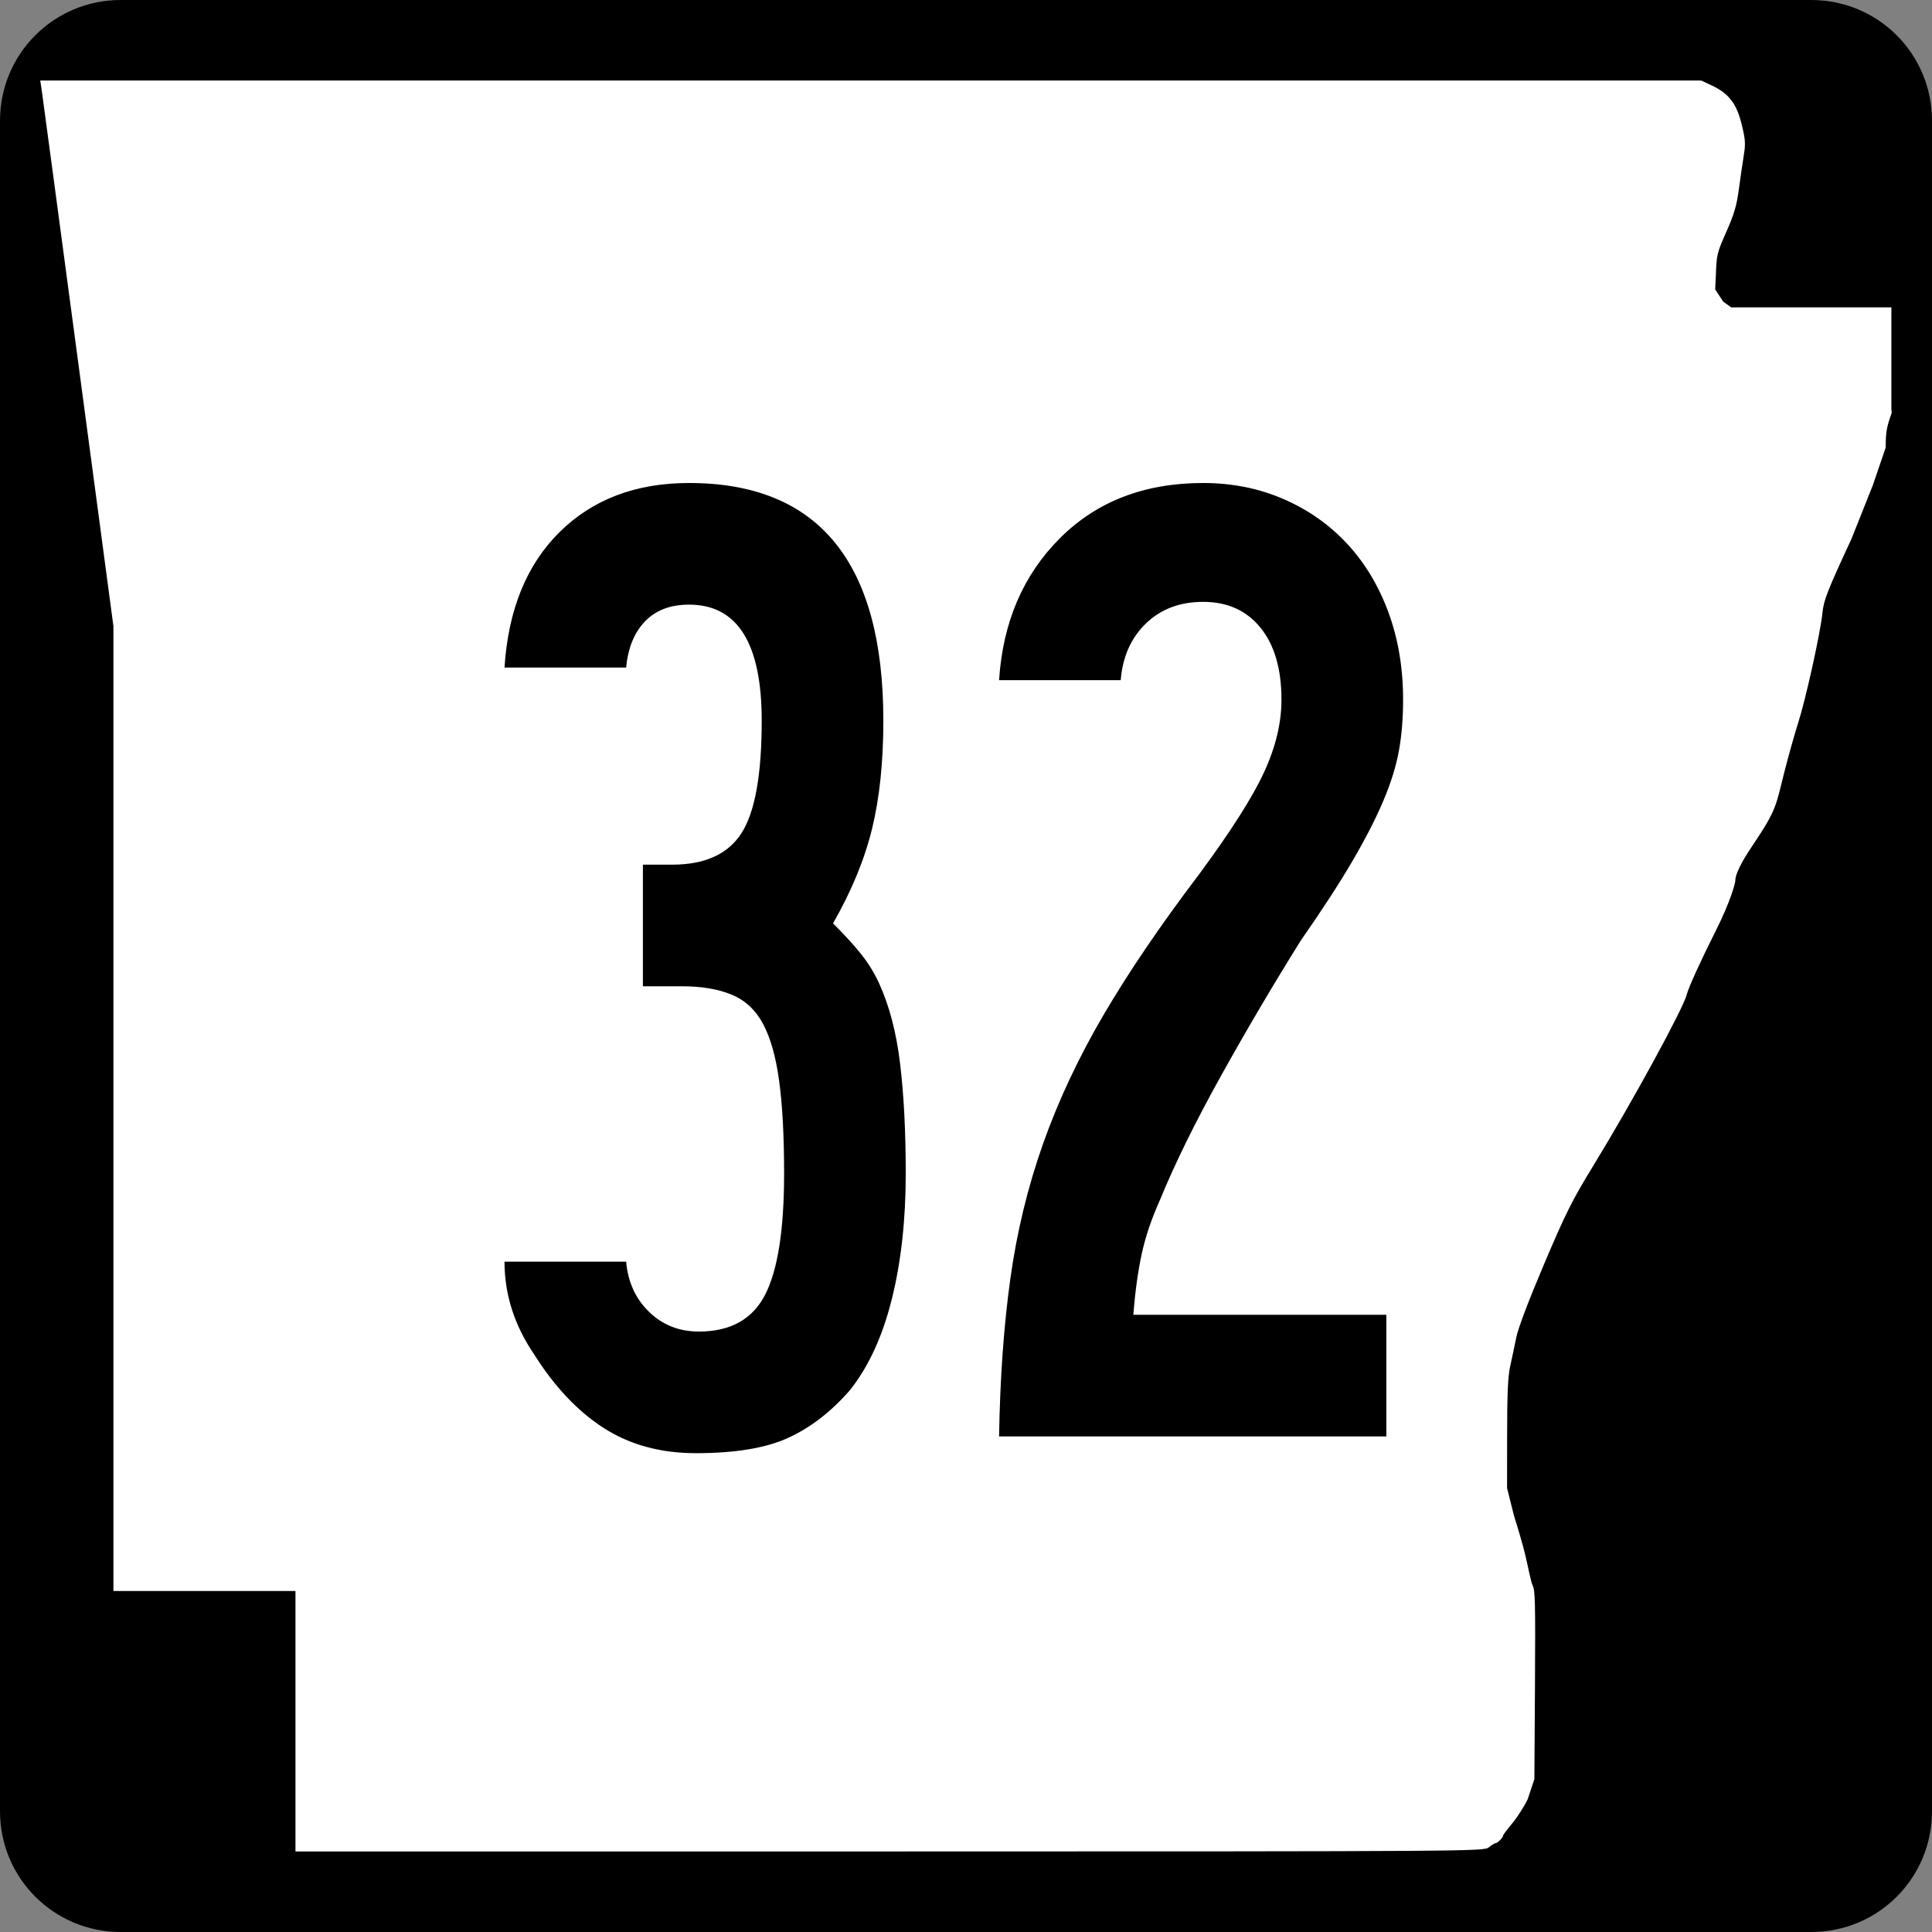
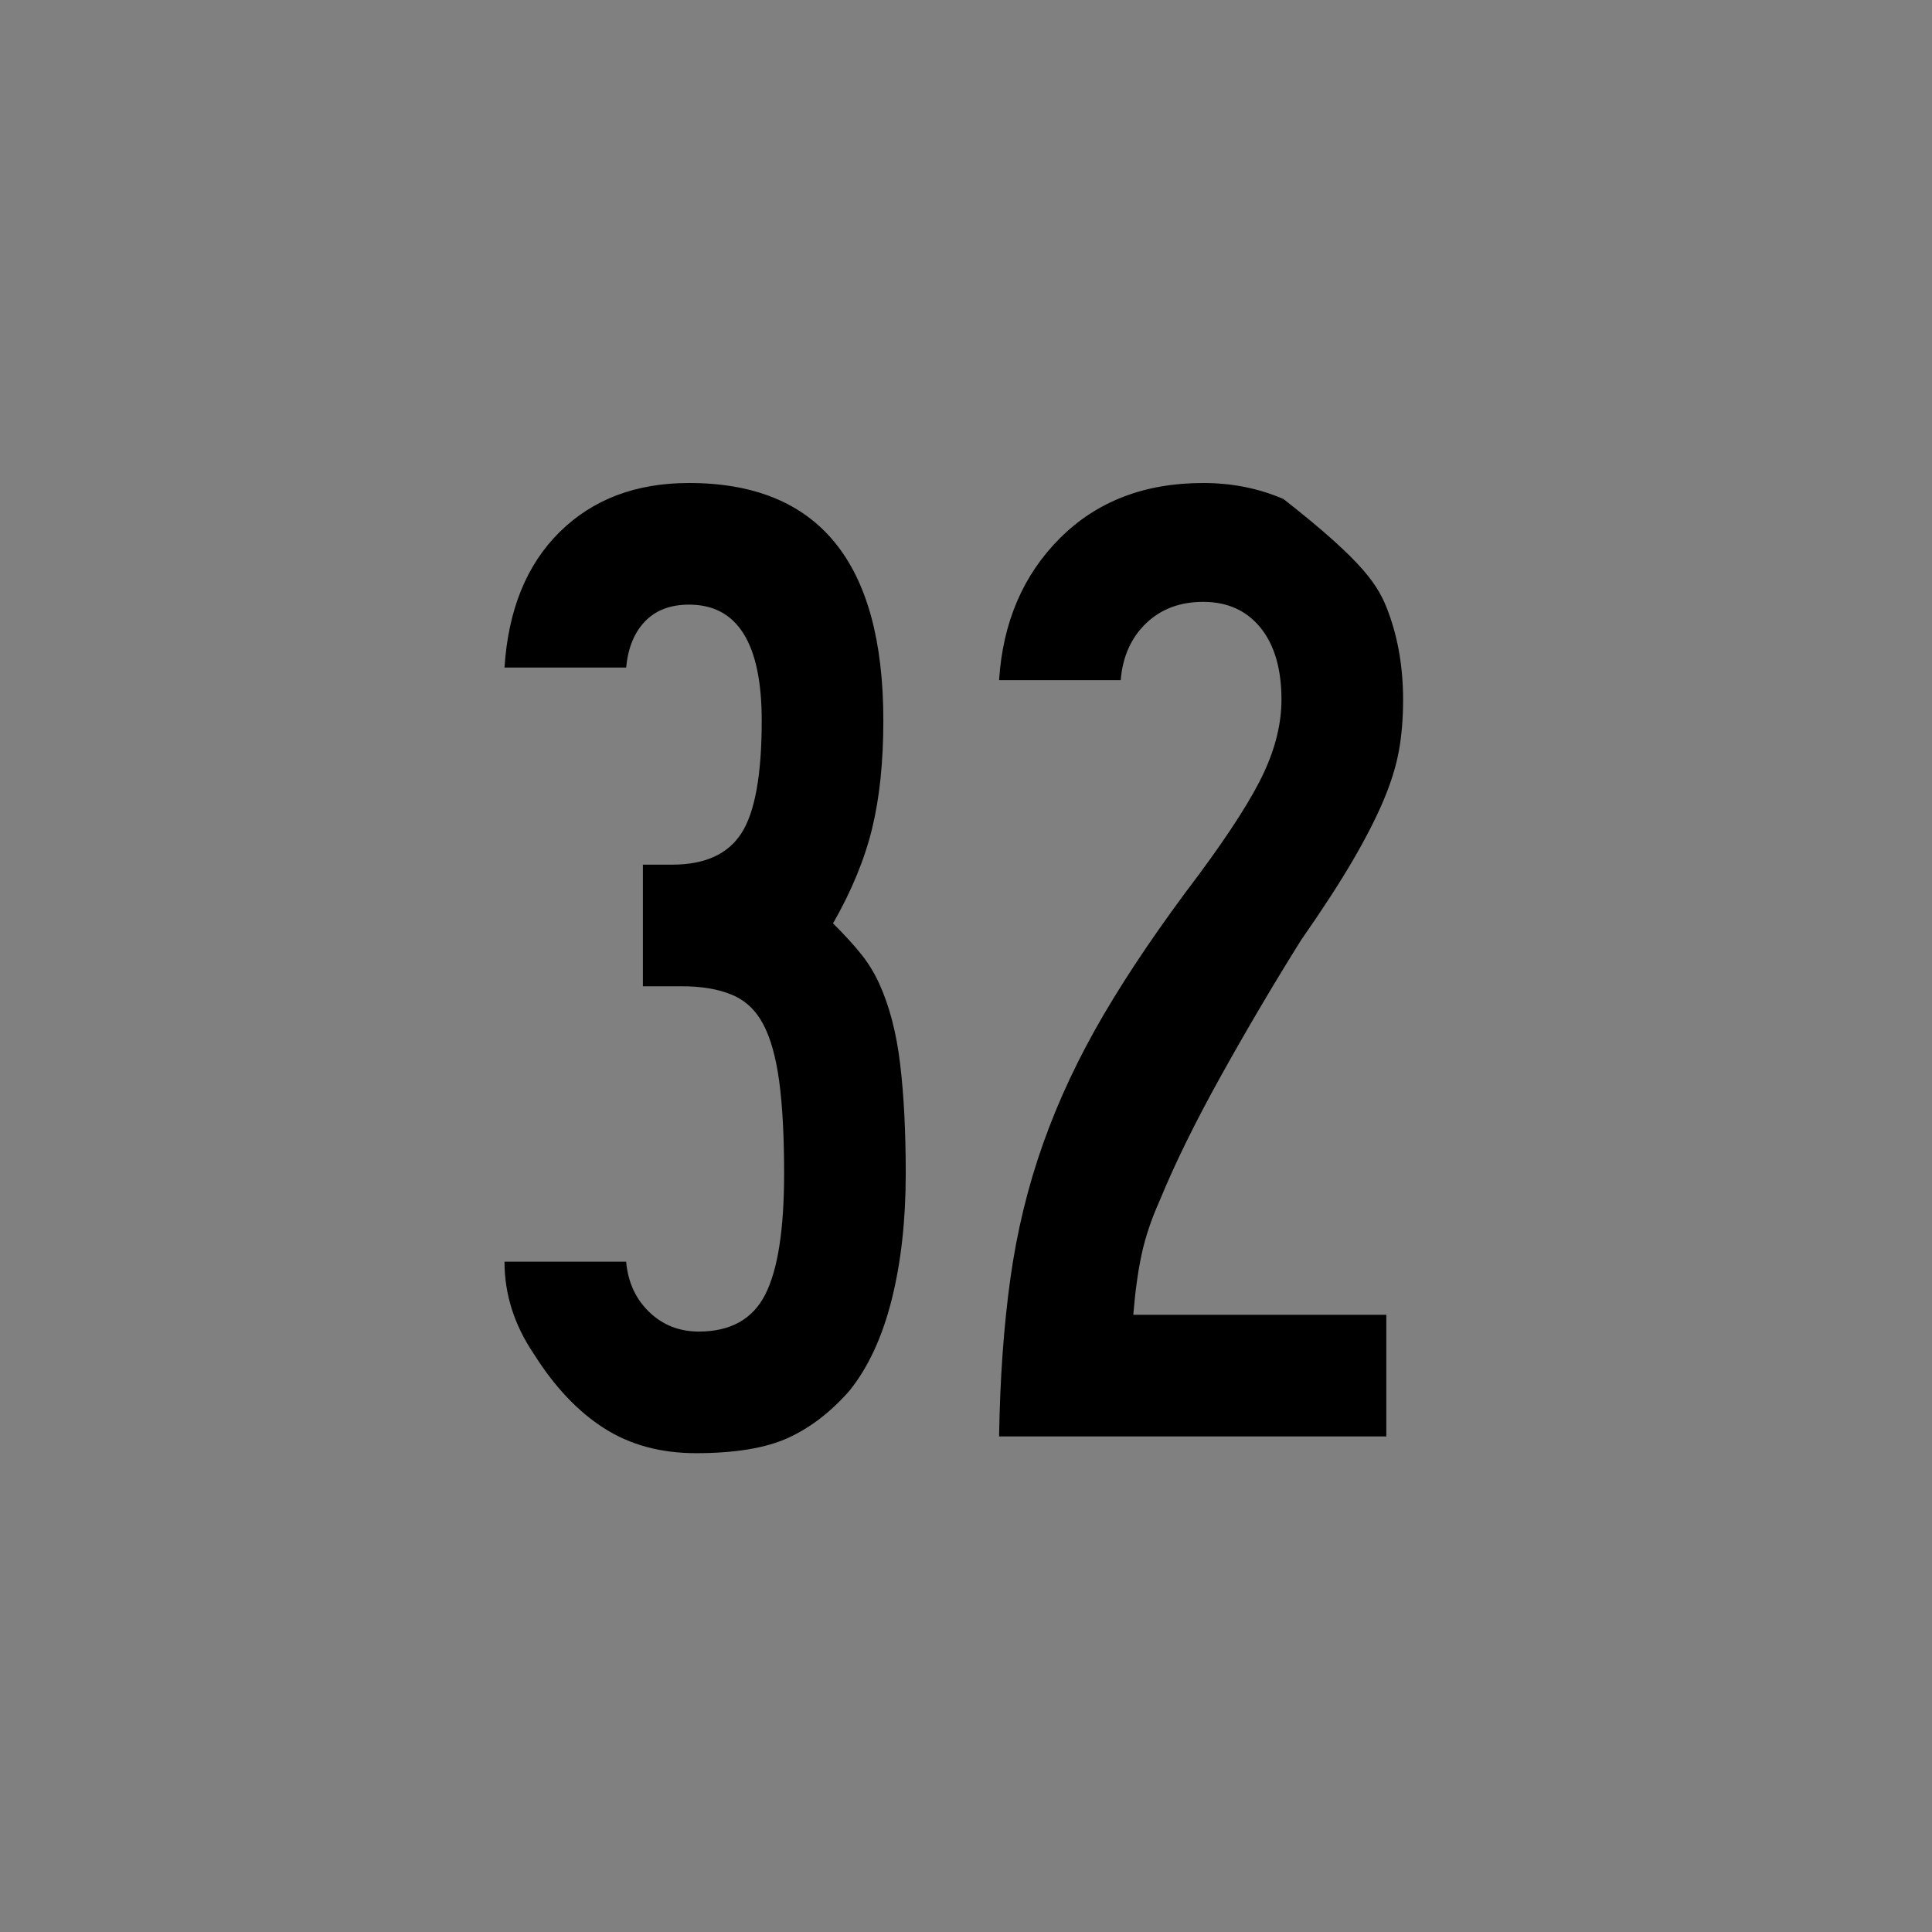
<svg xmlns="http://www.w3.org/2000/svg" xmlns:ns1="http://sodipodi.sourceforge.net/DTD/sodipodi-0.dtd" xmlns:ns2="http://www.inkscape.org/namespaces/inkscape" width="600" height="600" id="svg2" ns1:version="0.32" ns2:version="0.44" version="1.0" ns1:docbase="C:\Documents and Settings\ltljltlj\Desktop\Signs\State Route Shields\Arkansas\Done" ns1:docname="Arkansas 32.svg">
  <rect width="100%" height="100%" fill="#808080" stroke="none" />
  <defs id="defs4" />
  <ns1:namedview id="base" pagecolor="#ffffff" bordercolor="#666666" borderopacity="1.0" gridtolerance="10000" guidetolerance="10" objecttolerance="10" ns2:pageopacity="0.0" ns2:pageshadow="2" ns2:zoom="1.2866667" ns2:cx="300.00001" ns2:cy="300.00001" ns2:document-units="px" ns2:current-layer="layer1" width="750px" height="600px" ns2:window-width="853" ns2:window-height="964" ns2:window-x="110" ns2:window-y="26" />
  <g ns2:label="Layer 1" ns2:groupmode="layer" id="layer1">
-     <path style="color:black;fill:black;fill-opacity:1;fill-rule:nonzero;stroke:none;stroke-width:0.874;stroke-linecap:butt;stroke-linejoin:miter;stroke-miterlimit:4;stroke-dashoffset:0;stroke-opacity:1;marker:none;marker-start:none;marker-mid:none;marker-end:none;visibility:visible;display:inline;overflow:visible" d="M 37.5,0 L 562.5,0 C 583.275,0 600,16.725 600,37.5 L 600,562.5 C 600,583.275 583.275,600 562.5,600 L 37.5,600 C 16.725,600 0,583.275 0,562.5 L 0,37.5 C 0,16.725 16.725,0 37.5,0 z " id="rect1872" />
-     <path style="fill:white;fill-opacity:1" d="M 91.76,534.549 L 91.76,494.099 L 63.492,494.099 L 35.225,494.099 L 35.225,344.287 L 35.225,194.475 L 24.238,112.184 C 18.196,66.924 13.083,28.792 12.876,27.447 L 12.5,25 L 270.401,25 L 528.301,25 L 531.617,26.551 C 536.904,29.025 539.315,32.164 540.892,38.628 C 542.066,43.437 542.142,44.625 541.523,48.415 C 541.136,50.787 540.449,55.517 539.996,58.926 C 539.345,63.834 538.542,66.551 536.137,71.975 C 533.25,78.486 533.089,79.149 532.882,85.35 L 532.663,89.874 L 535.155,93.668 L 537.646,95.463 L 562.516,95.463 L 587.385,95.463 L 587.385,111.299 L 587.385,127.135 L 587.5,128.218 C 585.923,132.472 585.615,134.232 585.615,139.007 L 581.616,150.713 L 575.025,167.269 C 567.394,183.753 566.383,186.334 565.97,190.391 C 565.339,196.593 560.814,217.064 558.432,224.494 C 557.365,227.82 555.401,234.834 554.066,240.08 C 551.547,249.978 551.877,251.283 544.514,262.214 C 542.754,264.826 538.922,270.584 538.908,273.546 C 538.904,274.403 537.255,280.33 532.799,289.162 C 528.33,298.019 524.319,306.829 523.852,308.808 C 522.862,313.014 507.043,342.023 495.035,361.655 C 488.194,372.838 486.319,376.577 479.536,392.56 C 474.688,403.982 471.472,412.472 470.884,415.395 C 470.37,417.954 469.524,421.956 469.004,424.288 C 468.288,427.502 468.056,432.838 468.046,446.326 L 468.033,462.123 L 470.202,470.792 C 471.395,474.46 472.969,479.936 473.699,482.961 C 474.429,485.986 475.445,491.3 475.955,492.325 C 476.745,493.91 476.856,496.868 476.699,523.355 L 476.513,552.519 L 474.425,558.792 C 473.276,561.142 471.085,564.549 469.556,566.365 C 468.027,568.18 466.776,569.859 466.776,570.096 C 466.776,570.7 465.088,572.387 464.466,572.405 C 464.182,572.413 463.243,572.993 462.379,573.695 C 460.829,574.955 458.445,574.971 276.284,574.986 L 91.76,575 L 91.76,534.549 z " id="path3797" ns1:nodetypes="ccccccccccccssssccccccccccccssssssssssscccsscccssssccc" />
-     <path style="font-size:434.147px;font-style:normal;font-variant:normal;font-weight:normal;font-stretch:normal;text-align:center;line-height:100%;writing-mode:lr-tb;text-anchor:middle;font-family:Roadgeek 2005 Series B" d="M 281.286,364.477 C 281.286,378.945 279.837,391.967 276.94,403.542 C 274.043,415.117 269.701,424.526 263.916,431.769 C 258.122,438.42 251.753,443.338 244.811,446.522 C 237.868,449.706 228.316,451.298 216.153,451.298 C 205.156,451.298 195.606,448.695 187.502,443.488 C 179.398,438.281 172.162,430.612 165.793,420.481 C 159.716,411.507 156.678,401.954 156.678,391.823 L 194.451,391.823 C 195.025,398.192 197.412,403.401 201.612,407.45 C 205.812,411.5 210.95,413.525 217.027,413.525 C 226.867,413.525 233.741,409.692 237.65,402.025 C 241.558,394.358 243.512,381.842 243.512,364.477 C 243.512,352.897 243.004,343.345 241.989,335.819 C 240.973,328.294 239.308,322.36 236.994,318.019 C 234.68,313.678 231.425,310.639 227.229,308.904 C 223.034,307.168 217.897,306.3 211.821,306.3 L 199.658,306.3 L 199.658,268.527 L 208.773,268.527 C 218.904,268.527 226.068,265.27 230.263,258.756 C 234.459,252.242 236.557,240.594 236.557,223.811 C 236.557,199.786 229.036,187.774 213.993,187.774 C 208.199,187.774 203.637,189.509 200.307,192.98 C 196.977,196.452 195.025,201.23 194.451,207.316 L 156.678,207.316 C 157.835,189.368 163.552,175.328 173.829,165.197 C 184.106,155.066 197.494,150.001 213.993,150 C 254.218,150.001 274.33,174.604 274.33,223.811 C 274.33,236.548 273.173,247.691 270.859,257.239 C 268.544,266.787 264.495,276.627 258.709,286.758 C 262.472,290.521 265.437,293.778 267.606,296.529 C 269.774,299.28 271.583,302.246 273.031,305.426 C 276.211,312.377 278.382,320.7 279.543,330.394 C 280.705,340.088 281.286,351.449 281.286,364.477 L 281.286,364.477 z M 435.744,217.293 C 435.744,223.087 435.311,228.371 434.445,233.145 C 433.58,237.919 431.988,243.056 429.669,248.554 C 427.35,254.052 424.166,260.275 420.117,267.222 C 416.067,274.169 410.712,282.417 404.052,291.965 C 395.369,305.859 387.049,319.969 379.091,334.295 C 371.132,348.622 364.839,361.43 360.211,372.718 C 357.605,378.512 355.724,384.086 354.567,389.438 C 353.409,394.791 352.539,401.084 351.956,408.318 L 430.537,408.318 L 430.537,446.092 L 310.275,446.092 C 310.566,428.143 311.726,411.862 313.753,397.249 C 315.78,382.635 319.18,368.598 323.954,355.136 C 328.729,341.675 335.024,328.289 342.841,314.978 C 350.658,301.667 360.498,287.195 372.36,271.561 C 382.2,258.25 388.928,247.686 392.545,239.869 C 396.162,232.052 397.971,224.527 397.971,217.293 C 397.971,207.745 395.8,200.294 391.459,194.941 C 387.117,189.589 381.184,186.913 373.659,186.912 C 366.424,186.913 360.493,189.154 355.865,193.636 C 351.237,198.119 348.631,203.982 348.048,211.224 L 310.275,211.224 C 311.432,193.277 317.727,178.586 329.161,167.151 C 340.595,155.718 355.428,150.001 373.659,150 C 382.632,150.001 390.955,151.666 398.626,154.995 C 406.298,158.325 412.882,162.956 418.381,168.887 C 423.879,174.818 428.148,181.909 431.186,190.158 C 434.224,198.408 435.744,207.453 435.744,217.293 L 435.744,217.293 z " id="text4692" />
+     <path style="font-size:434.147px;font-style:normal;font-variant:normal;font-weight:normal;font-stretch:normal;text-align:center;line-height:100%;writing-mode:lr-tb;text-anchor:middle;font-family:Roadgeek 2005 Series B" d="M 281.286,364.477 C 281.286,378.945 279.837,391.967 276.94,403.542 C 274.043,415.117 269.701,424.526 263.916,431.769 C 258.122,438.42 251.753,443.338 244.811,446.522 C 237.868,449.706 228.316,451.298 216.153,451.298 C 205.156,451.298 195.606,448.695 187.502,443.488 C 179.398,438.281 172.162,430.612 165.793,420.481 C 159.716,411.507 156.678,401.954 156.678,391.823 L 194.451,391.823 C 195.025,398.192 197.412,403.401 201.612,407.45 C 205.812,411.5 210.95,413.525 217.027,413.525 C 226.867,413.525 233.741,409.692 237.65,402.025 C 241.558,394.358 243.512,381.842 243.512,364.477 C 243.512,352.897 243.004,343.345 241.989,335.819 C 240.973,328.294 239.308,322.36 236.994,318.019 C 234.68,313.678 231.425,310.639 227.229,308.904 C 223.034,307.168 217.897,306.3 211.821,306.3 L 199.658,306.3 L 199.658,268.527 L 208.773,268.527 C 218.904,268.527 226.068,265.27 230.263,258.756 C 234.459,252.242 236.557,240.594 236.557,223.811 C 236.557,199.786 229.036,187.774 213.993,187.774 C 208.199,187.774 203.637,189.509 200.307,192.98 C 196.977,196.452 195.025,201.23 194.451,207.316 L 156.678,207.316 C 157.835,189.368 163.552,175.328 173.829,165.197 C 184.106,155.066 197.494,150.001 213.993,150 C 254.218,150.001 274.33,174.604 274.33,223.811 C 274.33,236.548 273.173,247.691 270.859,257.239 C 268.544,266.787 264.495,276.627 258.709,286.758 C 262.472,290.521 265.437,293.778 267.606,296.529 C 269.774,299.28 271.583,302.246 273.031,305.426 C 276.211,312.377 278.382,320.7 279.543,330.394 C 280.705,340.088 281.286,351.449 281.286,364.477 L 281.286,364.477 z M 435.744,217.293 C 435.744,223.087 435.311,228.371 434.445,233.145 C 433.58,237.919 431.988,243.056 429.669,248.554 C 427.35,254.052 424.166,260.275 420.117,267.222 C 416.067,274.169 410.712,282.417 404.052,291.965 C 395.369,305.859 387.049,319.969 379.091,334.295 C 371.132,348.622 364.839,361.43 360.211,372.718 C 357.605,378.512 355.724,384.086 354.567,389.438 C 353.409,394.791 352.539,401.084 351.956,408.318 L 430.537,408.318 L 430.537,446.092 L 310.275,446.092 C 310.566,428.143 311.726,411.862 313.753,397.249 C 315.78,382.635 319.18,368.598 323.954,355.136 C 328.729,341.675 335.024,328.289 342.841,314.978 C 350.658,301.667 360.498,287.195 372.36,271.561 C 382.2,258.25 388.928,247.686 392.545,239.869 C 396.162,232.052 397.971,224.527 397.971,217.293 C 397.971,207.745 395.8,200.294 391.459,194.941 C 387.117,189.589 381.184,186.913 373.659,186.912 C 366.424,186.913 360.493,189.154 355.865,193.636 C 351.237,198.119 348.631,203.982 348.048,211.224 L 310.275,211.224 C 311.432,193.277 317.727,178.586 329.161,167.151 C 340.595,155.718 355.428,150.001 373.659,150 C 382.632,150.001 390.955,151.666 398.626,154.995 C 423.879,174.818 428.148,181.909 431.186,190.158 C 434.224,198.408 435.744,207.453 435.744,217.293 L 435.744,217.293 z " id="text4692" />
  </g>
</svg>